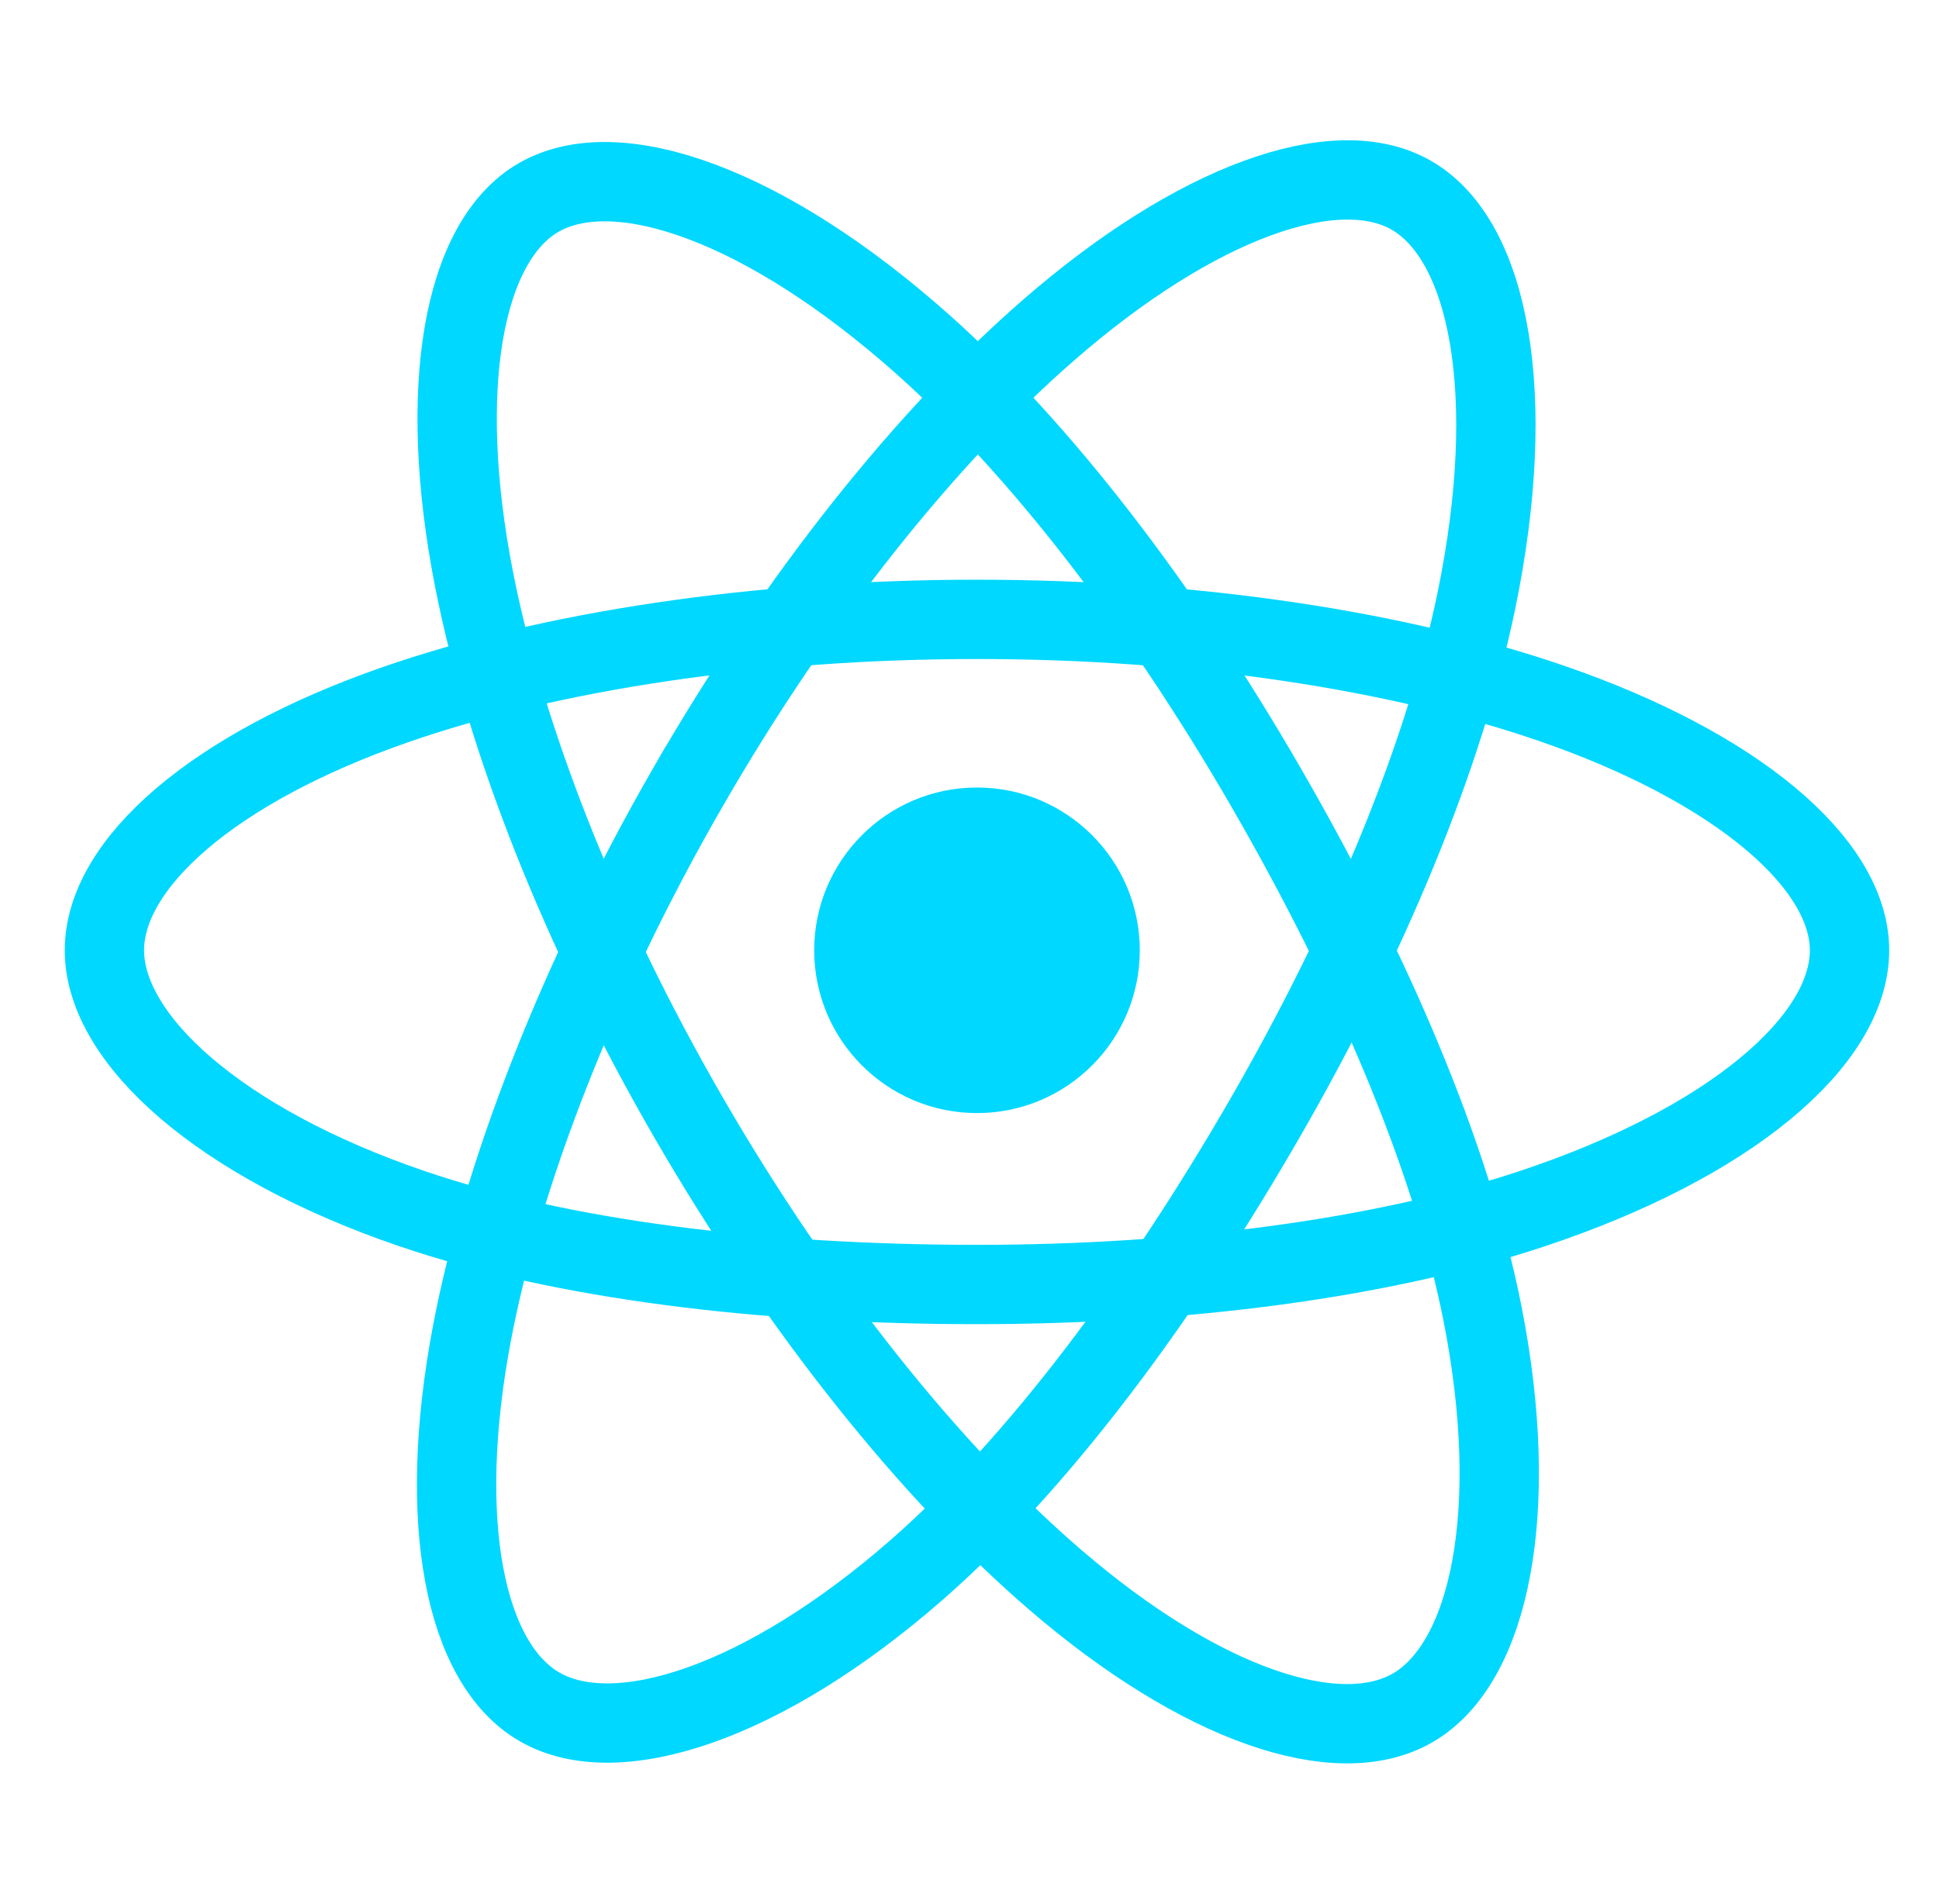
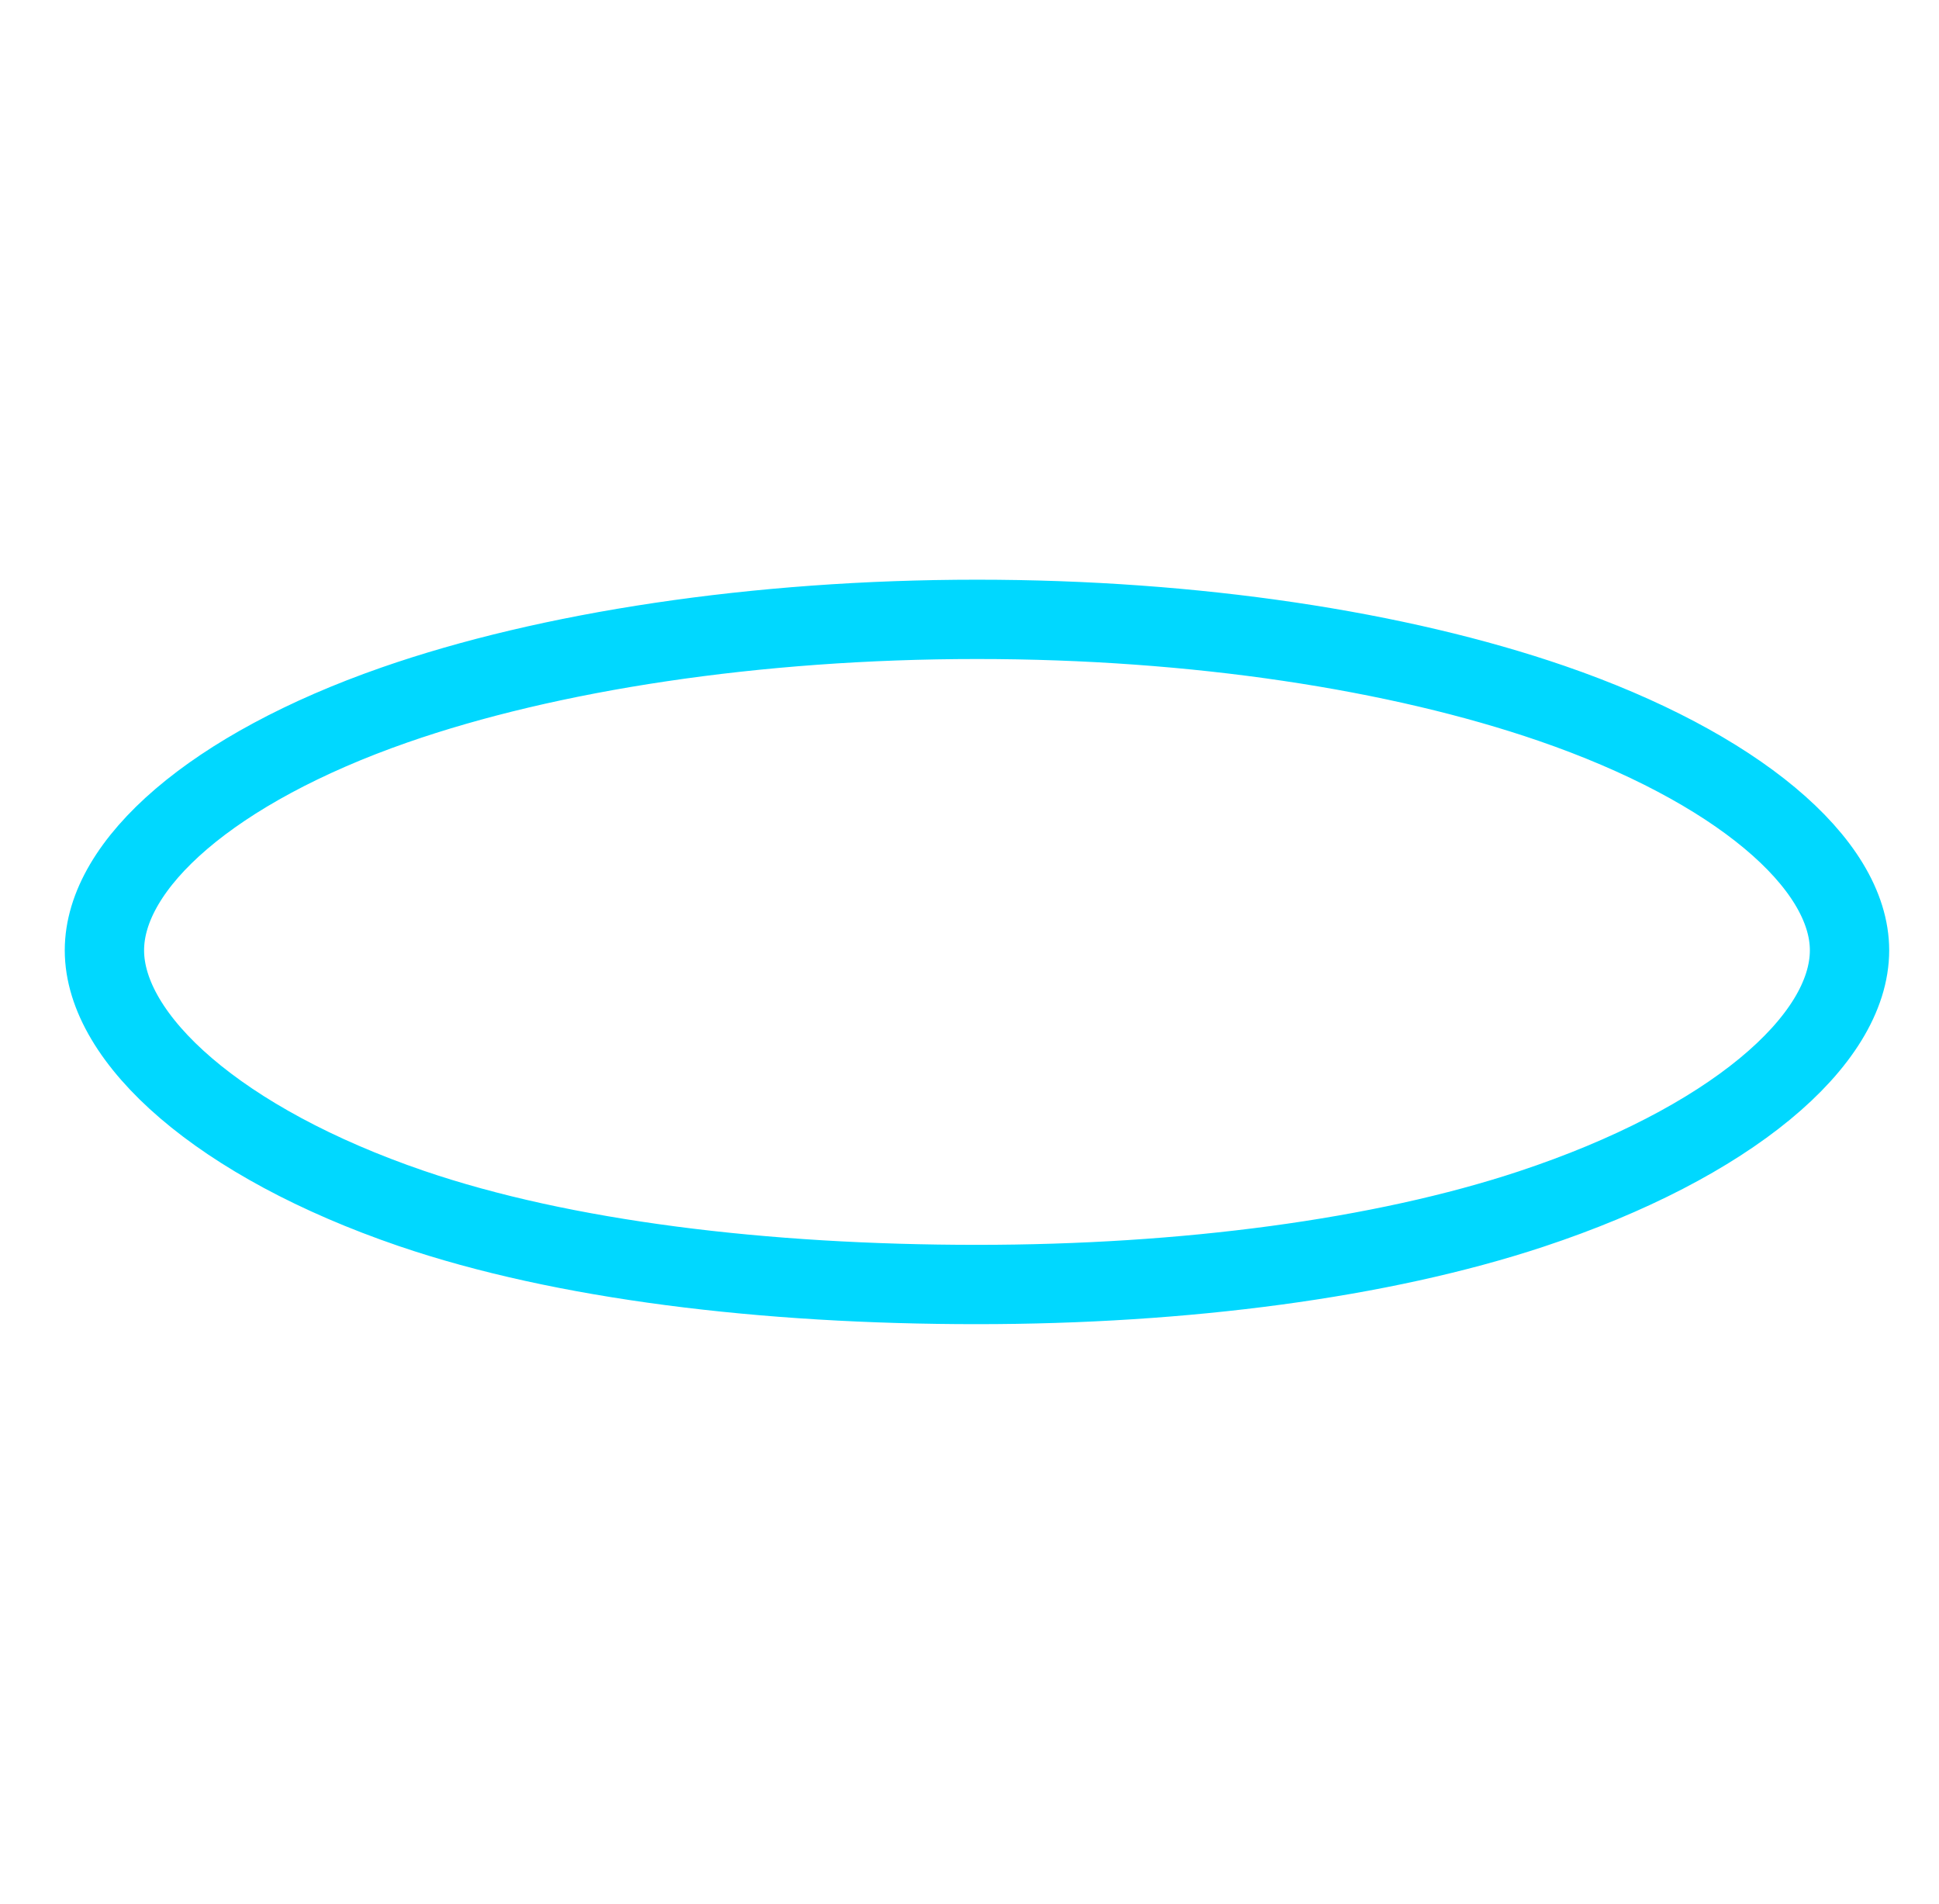
<svg xmlns="http://www.w3.org/2000/svg" width="55" height="54" viewBox="0 0 55 54" fill="none">
-   <path d="M27.713 31.574C30.263 31.574 32.33 29.507 32.33 26.957C32.33 24.407 30.263 22.339 27.713 22.339C25.163 22.339 23.095 24.407 23.095 26.957C23.095 29.507 25.163 31.574 27.713 31.574Z" fill="#00D8FF" />
  <path fill-rule="evenodd" clip-rule="evenodd" d="M27.713 17.569C33.912 17.569 39.671 18.458 44.014 19.953C49.245 21.755 52.462 24.485 52.462 26.957C52.462 29.533 49.053 32.434 43.435 34.295C39.187 35.702 33.597 36.437 27.713 36.437C21.679 36.437 15.966 35.747 11.67 34.28C6.236 32.422 2.962 29.484 2.962 26.957C2.962 24.505 6.034 21.796 11.192 19.997C15.55 18.478 21.452 17.569 27.712 17.569H27.713Z" stroke="#00D8FF" stroke-width="2.25" />
-   <path fill-rule="evenodd" clip-rule="evenodd" d="M19.537 22.29C22.635 16.919 26.282 12.375 29.747 9.36C33.92 5.728 37.893 4.305 40.034 5.54C42.266 6.827 43.075 11.229 41.881 17.026C40.979 21.409 38.822 26.618 35.882 31.716C32.868 36.942 29.416 41.547 25.999 44.534C21.675 48.314 17.495 49.682 15.306 48.419C13.181 47.195 12.369 43.181 13.388 37.813C14.249 33.279 16.41 27.713 19.536 22.29L19.537 22.29Z" stroke="#00D8FF" stroke-width="2.25" />
-   <path fill-rule="evenodd" clip-rule="evenodd" d="M19.548 31.729C16.442 26.365 14.328 20.934 13.445 16.427C12.382 10.997 13.134 6.845 15.273 5.606C17.503 4.315 21.721 5.813 26.147 9.743C29.493 12.714 32.929 17.183 35.877 22.276C38.9 27.497 41.166 32.788 42.047 37.24C43.163 42.874 42.26 47.179 40.073 48.445C37.951 49.673 34.067 48.373 29.927 44.809C26.428 41.799 22.685 37.147 19.548 31.729V31.729Z" stroke="#00D8FF" stroke-width="2.25" />
</svg>